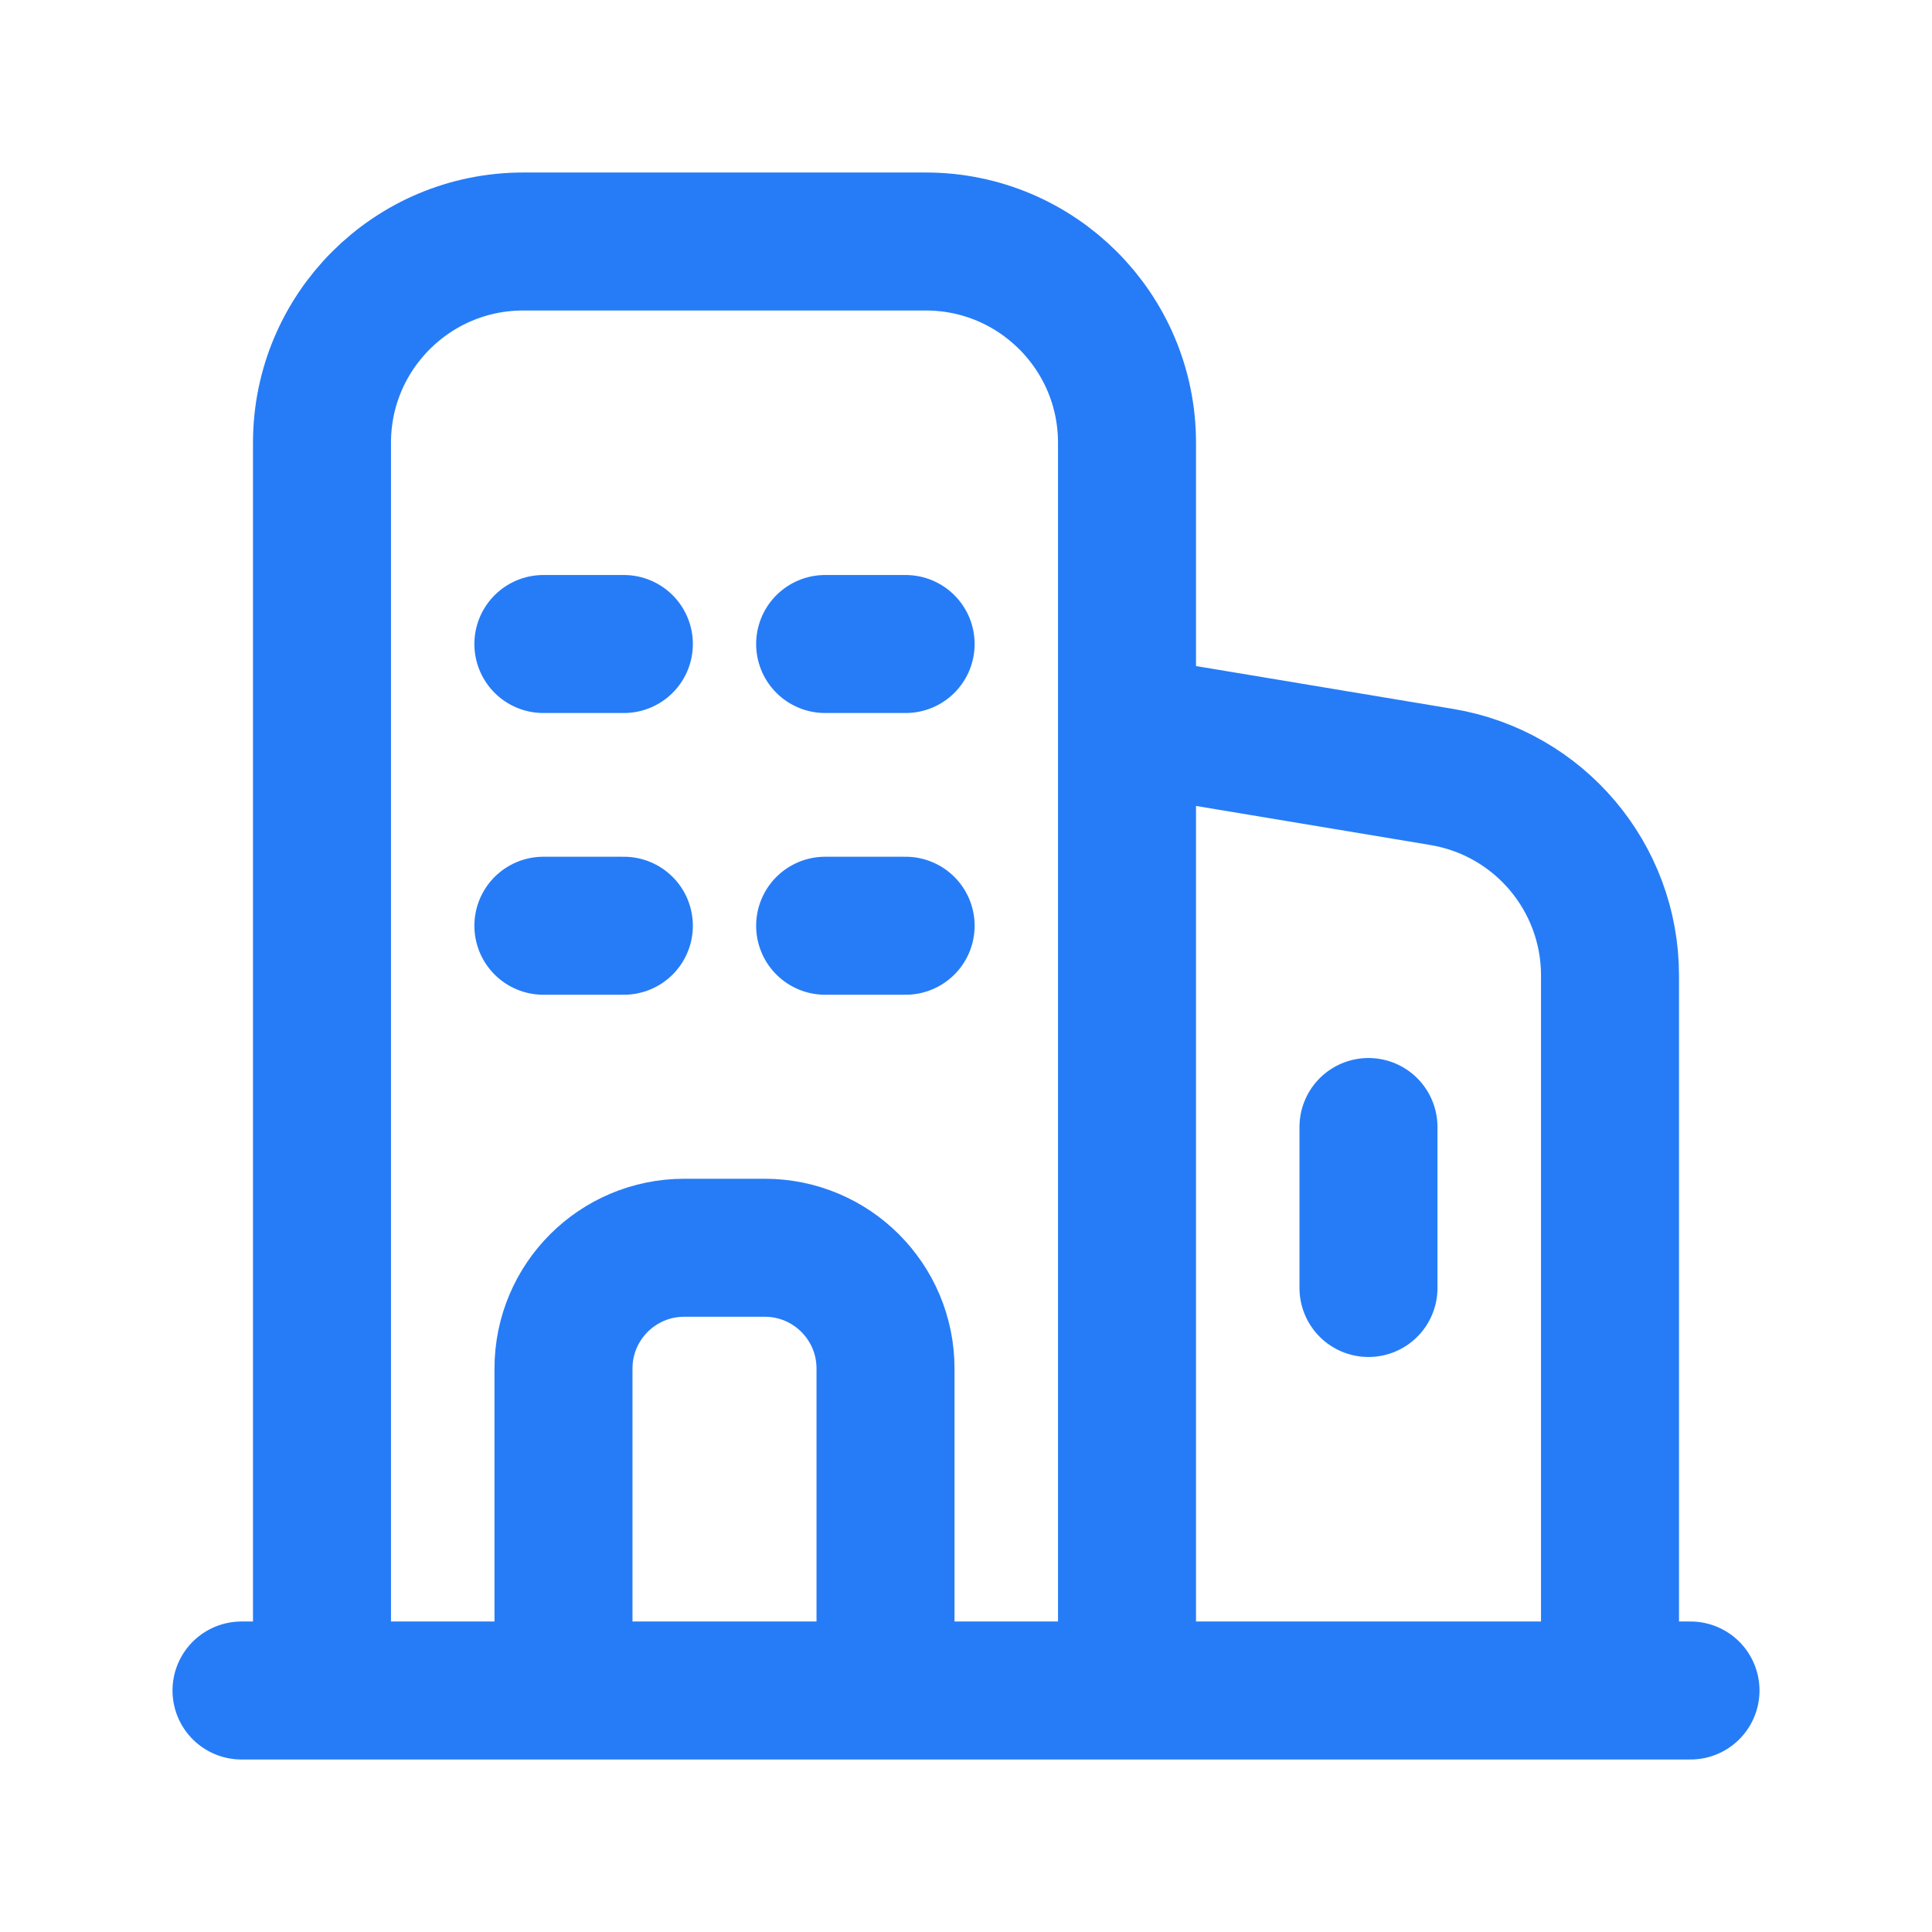
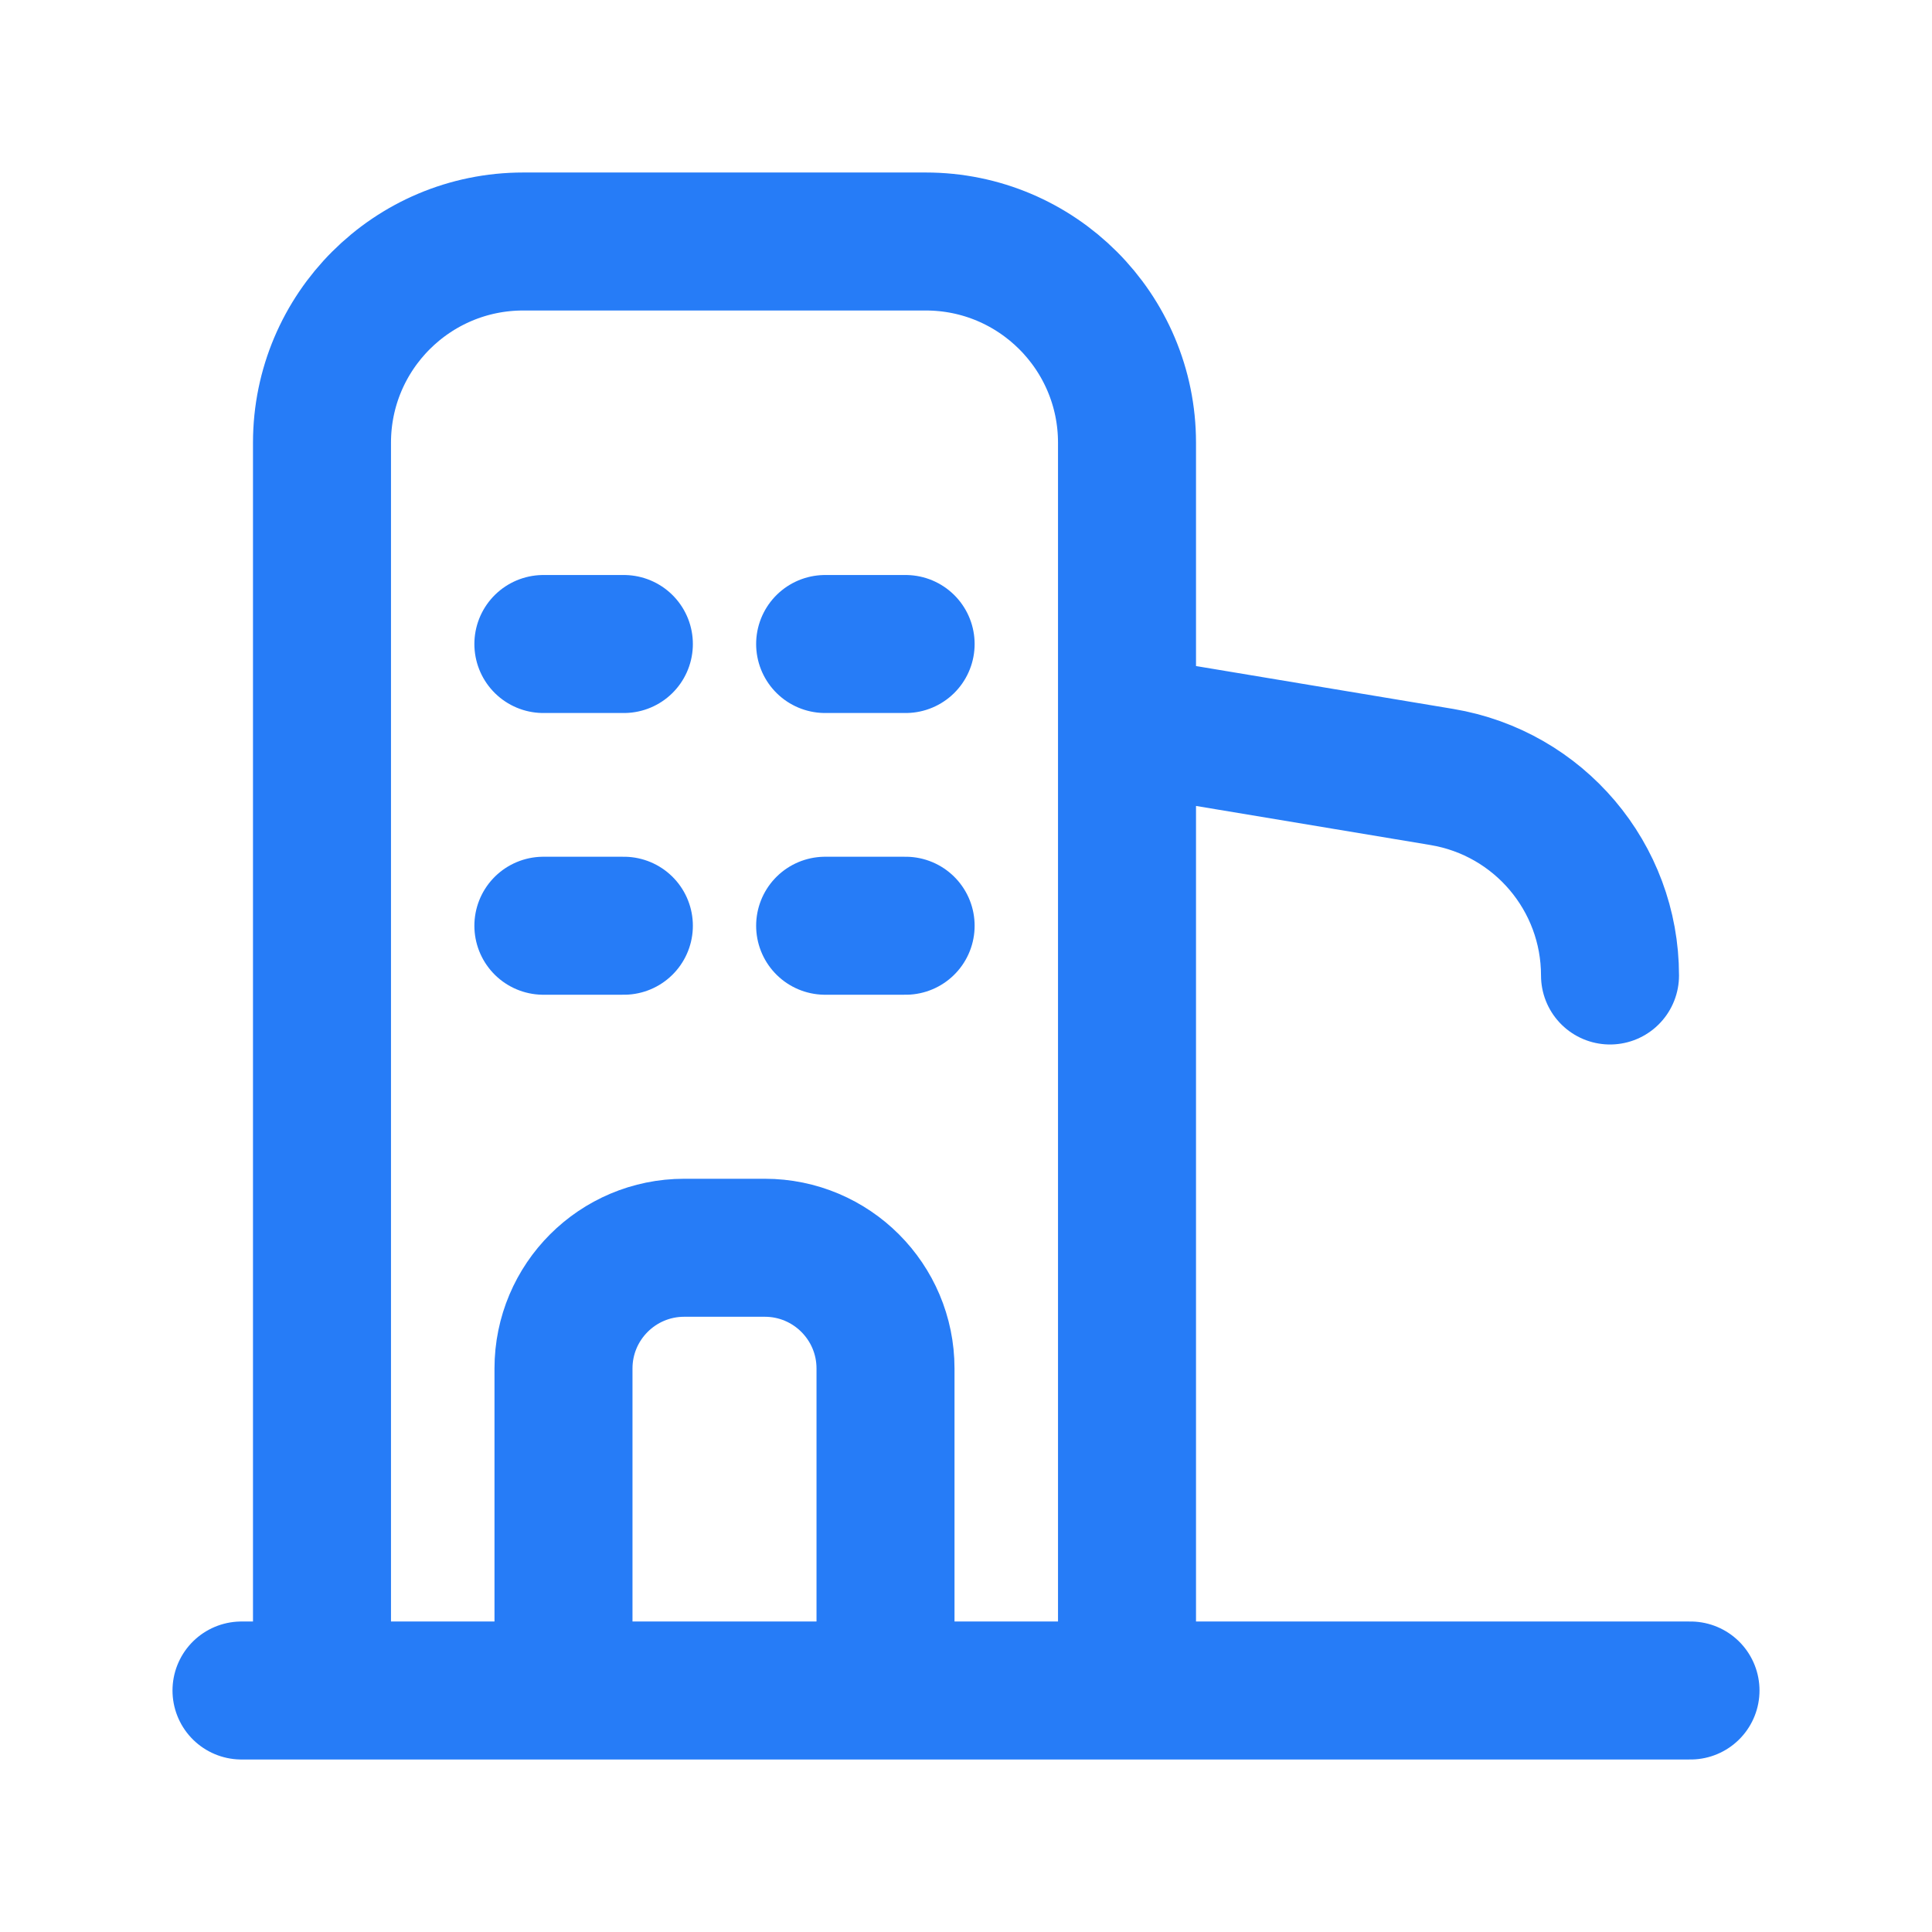
<svg xmlns="http://www.w3.org/2000/svg" width="56" height="56" viewBox="0 0 56 56" fill="none">
-   <path d="M7 49H9.333M9.333 49V12.833C9.333 9.612 11.945 7 15.167 7H26.833C30.055 7 32.667 9.612 32.667 12.833V21M9.333 49H16.333M16.333 49H25.667M16.333 49V39.667C16.333 37.734 17.9 36.167 19.833 36.167H22.167C24.1 36.167 25.667 37.734 25.667 39.667V49M25.667 49H32.667M32.667 49V21M32.667 49H46.667M15.75 18.667H18.083M15.75 26.833H18.083M23.917 18.667H26.25M23.917 26.833H26.25M32.667 21L41.792 22.521C44.605 22.99 46.667 25.423 46.667 28.275V49M46.667 49H49" stroke="#267CF7" stroke-width="4" stroke-linecap="round" />
-   <path d="M39.666 32.667V37.333" stroke="#267CF7" stroke-width="4" stroke-linecap="round" />
+   <path d="M7 49H9.333M9.333 49V12.833C9.333 9.612 11.945 7 15.167 7H26.833C30.055 7 32.667 9.612 32.667 12.833V21M9.333 49H16.333M16.333 49H25.667M16.333 49V39.667C16.333 37.734 17.9 36.167 19.833 36.167H22.167C24.1 36.167 25.667 37.734 25.667 39.667V49M25.667 49H32.667M32.667 49V21M32.667 49H46.667M15.75 18.667H18.083M15.75 26.833H18.083M23.917 18.667H26.25M23.917 26.833H26.25M32.667 21L41.792 22.521C44.605 22.99 46.667 25.423 46.667 28.275M46.667 49H49" stroke="#267CF7" stroke-width="4" stroke-linecap="round" />
</svg>